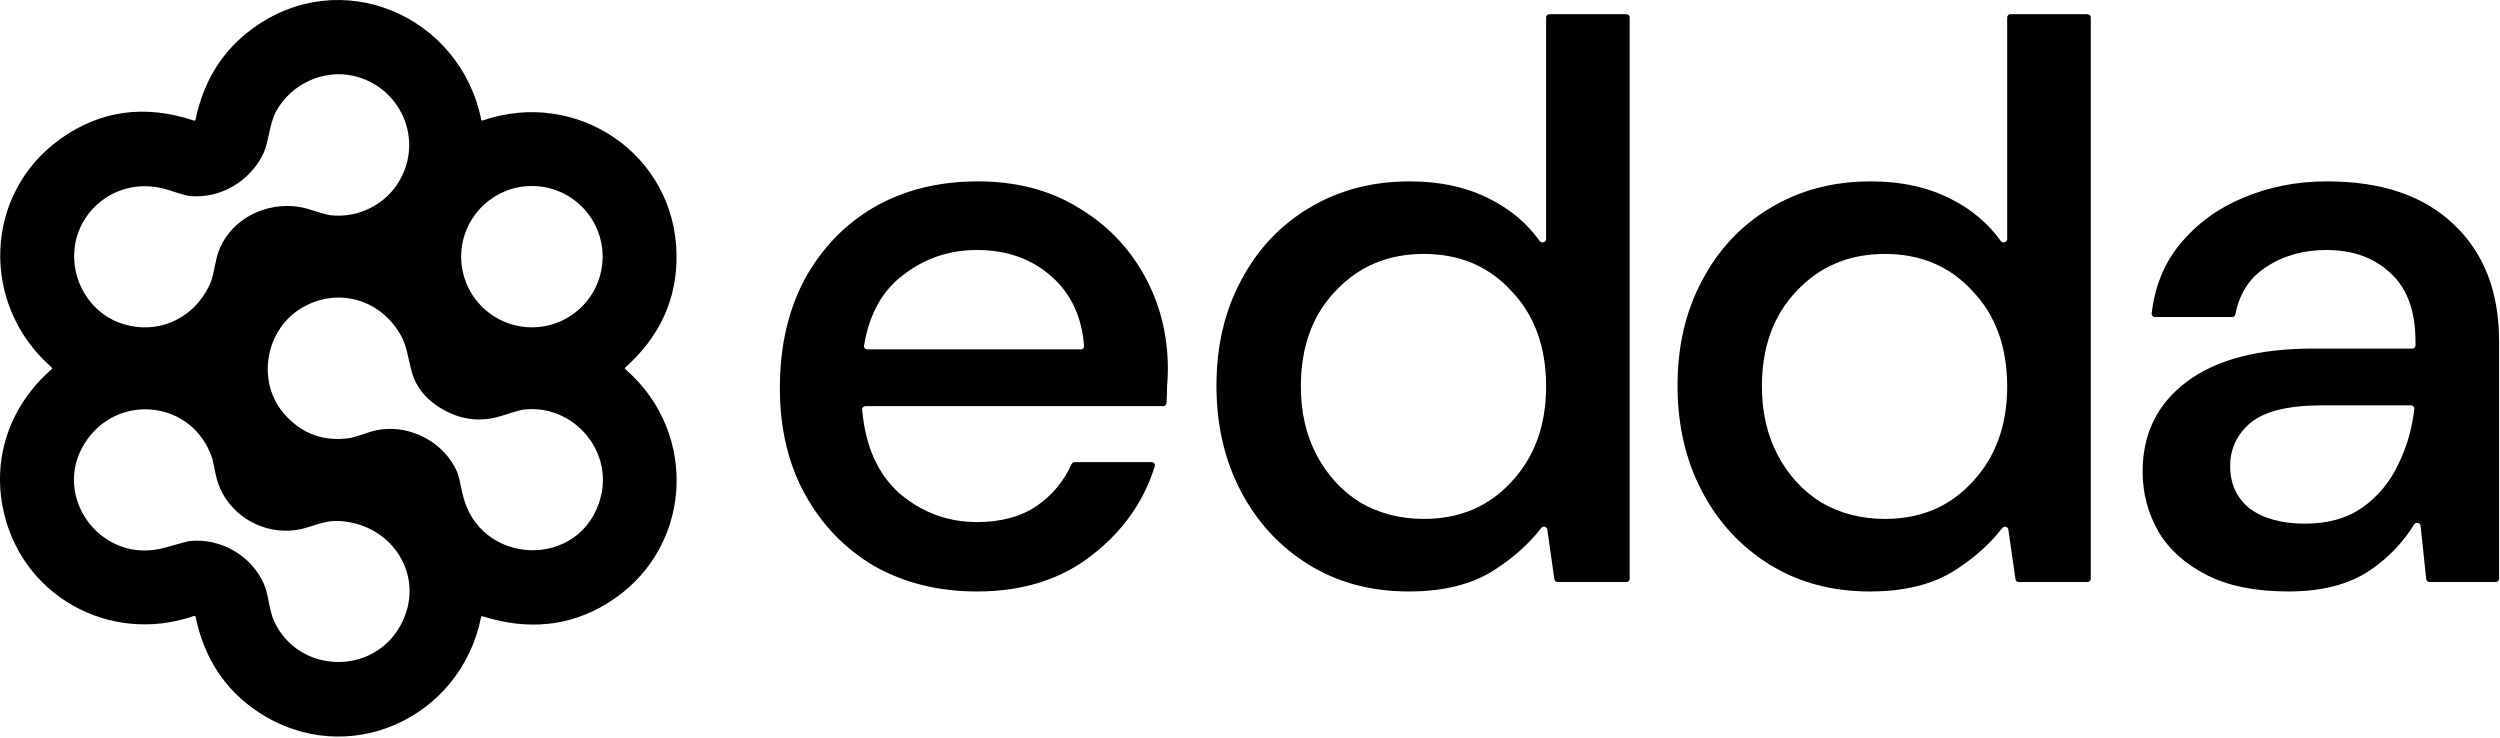
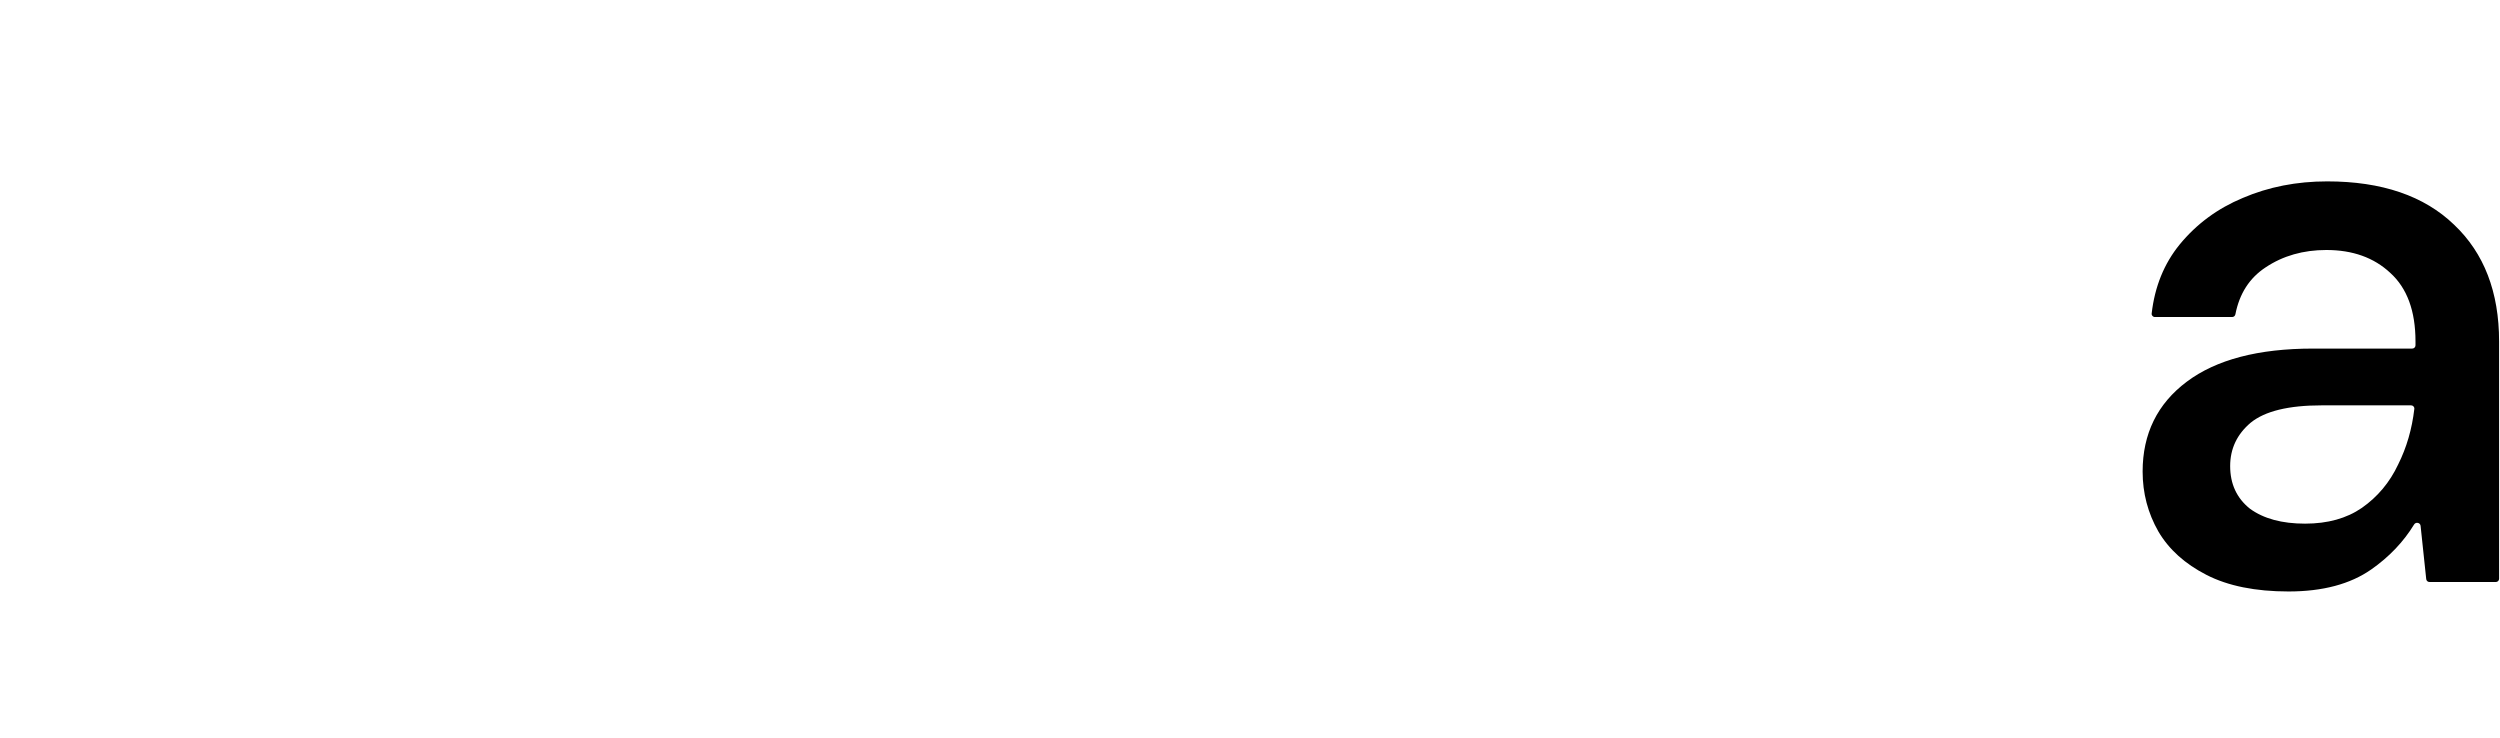
<svg xmlns="http://www.w3.org/2000/svg" width="100%" height="100%" viewBox="0 0 965 285" fill="none">
  <path d="M883.37 228.308C870.585 228.308 860.034 226.177 851.712 221.915C843.389 217.654 837.203 212.073 833.143 205.173C829.082 198.07 827.054 190.358 827.054 182.038C827.054 167.426 832.735 155.858 844.101 147.335C855.468 138.811 871.699 134.55 892.807 134.55H931.131C931.821 134.55 932.381 133.99 932.381 133.299V131.81C932.381 120.039 929.136 111.212 922.639 105.326C916.35 99.441 908.131 96.498 897.982 96.498C889.051 96.498 881.24 98.731 874.542 103.195C868.314 107.281 864.42 113.326 862.859 121.33C862.742 121.93 862.222 122.373 861.611 122.373H831.774C831.038 122.373 830.46 121.739 830.544 121.008C831.729 110.637 835.335 101.757 841.362 94.367C847.858 86.453 855.973 80.466 865.715 76.407C875.657 72.145 886.518 70.014 898.287 70.014C919.394 70.014 935.729 75.595 947.297 86.757C958.864 97.716 964.648 112.734 964.648 131.81V223.405C964.648 224.096 964.088 224.655 963.398 224.655H937.767C937.128 224.655 936.591 224.173 936.524 223.537L934.345 202.955C934.214 201.719 932.499 201.381 931.851 202.441C927.737 209.175 922.23 214.956 915.334 219.785C907.218 225.467 896.564 228.308 883.37 228.308ZM889.763 202.129C898.487 202.129 905.793 200.1 911.681 196.041C917.769 191.779 922.439 186.198 925.684 179.298C928.945 172.779 931.027 165.625 931.93 157.837C932.015 157.104 931.437 156.467 930.699 156.467H896.156C883.37 156.467 874.238 158.7 868.759 163.164C863.48 167.629 860.844 173.21 860.844 179.907C860.844 186.807 863.383 192.286 868.454 196.345C873.733 200.201 880.832 202.129 889.763 202.129Z" fill="currentcolor" />
-   <path d="M721.805 228.308C707.193 228.308 694.304 224.858 683.144 217.958C671.979 211.059 663.254 201.622 656.965 189.648C650.67 177.674 647.528 164.078 647.528 148.857C647.528 133.637 650.67 120.141 656.965 108.37C663.254 96.397 671.979 87.062 683.144 80.365C694.505 73.465 707.497 70.015 722.109 70.015C734.079 70.015 744.532 72.348 753.463 77.016C761.191 80.966 767.462 86.295 772.285 93.005C773.026 94.037 774.772 93.532 774.772 92.262V6.729C774.772 6.039 775.332 5.479 776.022 5.479H805.79C806.48 5.479 807.04 6.039 807.04 6.729V223.405C807.04 224.096 806.48 224.655 805.79 224.655H779.205C778.583 224.655 778.055 224.198 777.967 223.582L775.226 204.392C775.065 203.264 773.58 202.908 772.884 203.81C768.22 209.86 762.152 215.286 754.681 220.089C746.158 225.569 735.199 228.308 721.805 228.308ZM727.588 200.303C741.384 200.303 752.648 195.534 761.378 185.995C770.303 176.457 774.772 164.179 774.772 149.162C774.772 133.941 770.303 121.663 761.378 112.328C752.648 102.789 741.384 98.02 727.588 98.02C713.786 98.02 702.42 102.789 693.494 112.328C684.563 121.663 680.1 133.941 680.1 149.162C680.1 159.105 682.128 167.933 686.189 175.645C690.243 183.357 695.826 189.445 702.931 193.91C710.237 198.172 718.456 200.303 727.588 200.303Z" fill="currentcolor" />
-   <path d="M543.829 228.308C529.217 228.308 516.331 224.858 505.169 217.958C494.007 211.059 485.281 201.622 478.989 189.648C472.698 177.674 469.553 164.078 469.553 148.857C469.553 133.637 472.698 120.141 478.989 108.37C485.281 96.397 494.007 87.062 505.169 80.365C516.534 73.465 529.522 70.015 544.133 70.015C556.107 70.015 566.559 72.348 575.488 77.016C583.213 80.965 589.487 86.293 594.307 93.001C595.048 94.032 596.795 93.528 596.795 92.257V6.729C596.795 6.039 597.355 5.479 598.045 5.479H627.813C628.503 5.479 629.063 6.039 629.063 6.729V223.405C629.063 224.096 628.503 224.655 627.813 224.655H601.228C600.606 224.655 600.079 224.198 599.991 223.582L597.249 204.392C597.088 203.264 595.603 202.908 594.908 203.81C590.243 209.86 584.176 215.287 576.705 220.089C568.182 225.569 557.223 228.308 543.829 228.308ZM549.613 200.303C563.413 200.303 574.676 195.534 583.402 185.995C592.333 176.457 596.795 164.179 596.795 149.162C596.795 133.941 592.333 121.663 583.402 112.328C574.676 102.789 563.413 98.02 549.613 98.02C535.813 98.02 524.448 102.789 515.519 112.328C506.59 121.663 502.125 133.941 502.125 149.162C502.125 159.105 504.155 167.933 508.213 175.645C512.272 183.357 517.853 189.445 524.956 193.91C532.261 198.172 540.481 200.303 549.613 200.303Z" fill="currentcolor" />
-   <path d="M377.127 228.308C362.312 228.308 349.121 225.061 337.553 218.567C326.189 211.87 317.26 202.636 310.765 190.866C304.271 179.095 301.024 165.397 301.024 149.77C301.024 133.941 304.17 120.039 310.461 108.066C316.955 96.092 325.884 86.757 337.249 80.06C348.817 73.363 362.211 70.014 377.431 70.014C392.246 70.014 405.133 73.363 416.091 80.06C427.05 86.554 435.574 95.281 441.662 106.239C447.75 117.198 450.794 129.273 450.794 142.464C450.794 144.493 450.693 146.726 450.49 149.161C450.49 151.085 450.414 153.234 450.264 155.61C450.222 156.264 449.677 156.772 449.022 156.772H334.023C333.298 156.772 332.725 157.386 332.787 158.107C333.994 172.065 338.728 182.782 346.99 190.257C355.716 197.765 365.762 201.52 377.127 201.52C386.259 201.52 393.869 199.491 399.958 195.432C406.024 191.322 410.581 185.891 413.629 179.139C413.834 178.684 414.285 178.385 414.785 178.385H444.571C445.401 178.385 446.001 179.18 445.754 179.973C441.555 193.478 433.595 204.82 421.875 214.001C409.902 223.539 394.985 228.308 377.127 228.308ZM377.127 96.498C366.371 96.498 356.833 99.745 348.512 106.239C340.504 112.294 335.503 121.357 333.511 133.428C333.387 134.179 333.972 134.854 334.733 134.854H417.21C417.926 134.854 418.497 134.253 418.443 133.539C417.601 122.386 413.469 113.489 406.046 106.848C398.334 99.948 388.694 96.498 377.127 96.498Z" fill="currentcolor" />
-   <path fill-rule="evenodd" clip-rule="evenodd" d="M185.688 238.252C177.82 277.499 133.837 297.389 99.718 274.858C86.944 266.42 78.872 254.189 75.505 238.165C75.426 237.776 75.198 237.645 74.822 237.776C42.209 249.1 7.451 229.666 1.002 195.539C-2.781 175.509 4.286 156.269 19.872 142.541C20.168 142.281 20.168 142.018 19.872 141.75C-7.582 117.769 -6.509 74.926 23.329 53.608C38.727 42.615 55.891 40.255 74.822 46.527C75.183 46.65 75.404 46.523 75.484 46.148C78.598 31.178 85.939 19.463 97.507 11.004C131.627 -13.931 177.614 5.926 185.797 46.321C185.805 46.364 185.823 46.405 185.848 46.44C185.874 46.476 185.907 46.505 185.945 46.527C185.983 46.549 186.026 46.562 186.069 46.566C186.113 46.569 186.157 46.563 186.198 46.548C222.626 33.924 260.668 59.508 261.146 98.378C261.348 115.405 254.744 129.906 241.333 141.881C241.116 142.075 241.12 142.27 241.344 142.465C270.337 167.519 267.226 212.981 234.169 233.044C219.754 241.792 203.8 243.409 186.306 237.894C185.959 237.779 185.753 237.898 185.688 238.252ZM101.474 59.682C96.379 69.893 85.228 76.65 73.728 75.698C73.46 75.676 73.193 75.65 72.925 75.619C72.689 75.592 72.347 75.524 71.9 75.417C70.556 75.093 68.265 74.407 65.025 73.356C56.53 70.588 47.688 71.777 40.693 76.441C38.361 77.996 36.235 79.937 34.395 82.245C30.575 87.048 28.74 92.685 28.625 98.294C28.43 107.875 33.255 117.375 41.781 122.495C43.712 123.655 45.832 124.589 48.127 125.25C60.608 128.831 72.939 123.567 79.334 112.89C80.247 111.364 81.04 109.728 81.694 107.992C81.91 107.417 82.423 105.201 83.23 101.346C83.284 101.089 83.339 100.825 83.395 100.554C86.117 87.429 98.418 79.457 110.947 79.502C113.356 79.51 115.774 79.815 118.133 80.437C118.605 80.562 119.075 80.699 119.542 80.849C122.728 81.872 125.039 82.546 126.474 82.871C126.952 82.979 127.333 83.048 127.616 83.079C136.853 84.121 146.057 80.264 151.83 73.176C152.654 72.164 153.409 71.085 154.084 69.946C163.654 53.77 154.582 33.513 136.558 29.312C124.82 26.562 112.236 32.517 106.557 43.03C105.237 45.475 104.544 48.429 103.904 51.351C103.861 51.546 103.819 51.741 103.777 51.935C103.166 54.739 102.568 57.48 101.474 59.682ZM205.317 71.797C220.395 71.797 232.619 84.008 232.619 99.071C232.619 114.05 220.53 126.209 205.566 126.343C205.483 126.343 205.4 126.343 205.317 126.343C205.227 126.343 205.137 126.343 205.047 126.342C197.999 126.274 191.591 123.539 186.784 119.098C186.522 118.856 186.265 118.608 186.012 118.356C185.753 118.098 185.501 117.835 185.254 117.568C180.896 112.853 178.182 106.598 178.023 99.713C178.017 99.499 178.015 99.285 178.015 99.071C178.015 98.856 178.017 98.643 178.023 98.43C178.182 91.502 180.929 85.212 185.333 80.487C185.555 80.249 185.781 80.016 186.012 79.786L186.072 79.725C186.332 79.466 186.598 79.213 186.868 78.967C191.727 74.514 198.204 71.797 205.317 71.797ZM159.904 146.298C158.925 143.982 158.361 141.412 157.798 138.844C157.21 136.164 156.623 133.487 155.564 131.103C155.413 130.763 155.253 130.428 155.081 130.1C147.299 115.3 129.708 110.395 115.716 119.328C102.135 127.99 99.003 147.922 110.015 160.124C116.706 167.552 125.044 170.54 135.029 169.089C135.951 168.96 138.088 168.327 141.442 167.19C141.666 167.114 141.895 167.036 142.129 166.956C155.493 162.398 170.894 169.392 176.465 182.233C176.906 183.243 177.57 185.892 178.459 190.18C184.377 218.796 224.663 220.214 231.892 191.814C236.651 173.17 220.35 155.49 201.534 158.186C200.826 158.294 198.175 159.074 193.579 160.525C186.371 162.811 179.393 162.284 172.645 158.945C171.681 158.468 170.722 157.933 169.767 157.342C165.664 154.796 162.633 151.659 160.677 147.932C160.397 147.399 160.14 146.855 159.904 146.298ZM102.016 225.746C102.795 227.606 103.256 229.899 103.727 232.244C104.264 234.923 104.817 237.673 105.874 239.93C115.369 260.111 144.015 260.848 154.615 241.359C155.919 238.96 156.836 236.531 157.401 234.118C161.349 217.227 148.013 201.101 129.416 201.082C129.055 201.081 128.692 201.096 128.327 201.124C125.77 201.318 123.1 202.169 120.522 202.991C119.7 203.253 118.887 203.512 118.089 203.746C117.131 204.025 116.169 204.249 115.207 204.421C100.782 206.996 86.378 197.742 83.32 183.359C82.431 179.209 81.983 177.119 81.975 177.09C81.494 175.617 80.92 174.228 80.265 172.922C70.435 153.336 42.26 152.59 31.48 173.236C24.575 186.456 30.396 202.501 43.239 209.344C49.634 212.758 56.639 213.389 64.255 211.238C69.658 209.708 72.57 208.918 72.99 208.867C85.097 207.481 97.312 214.53 102.016 225.746Z" fill="currentcolor" />
</svg>